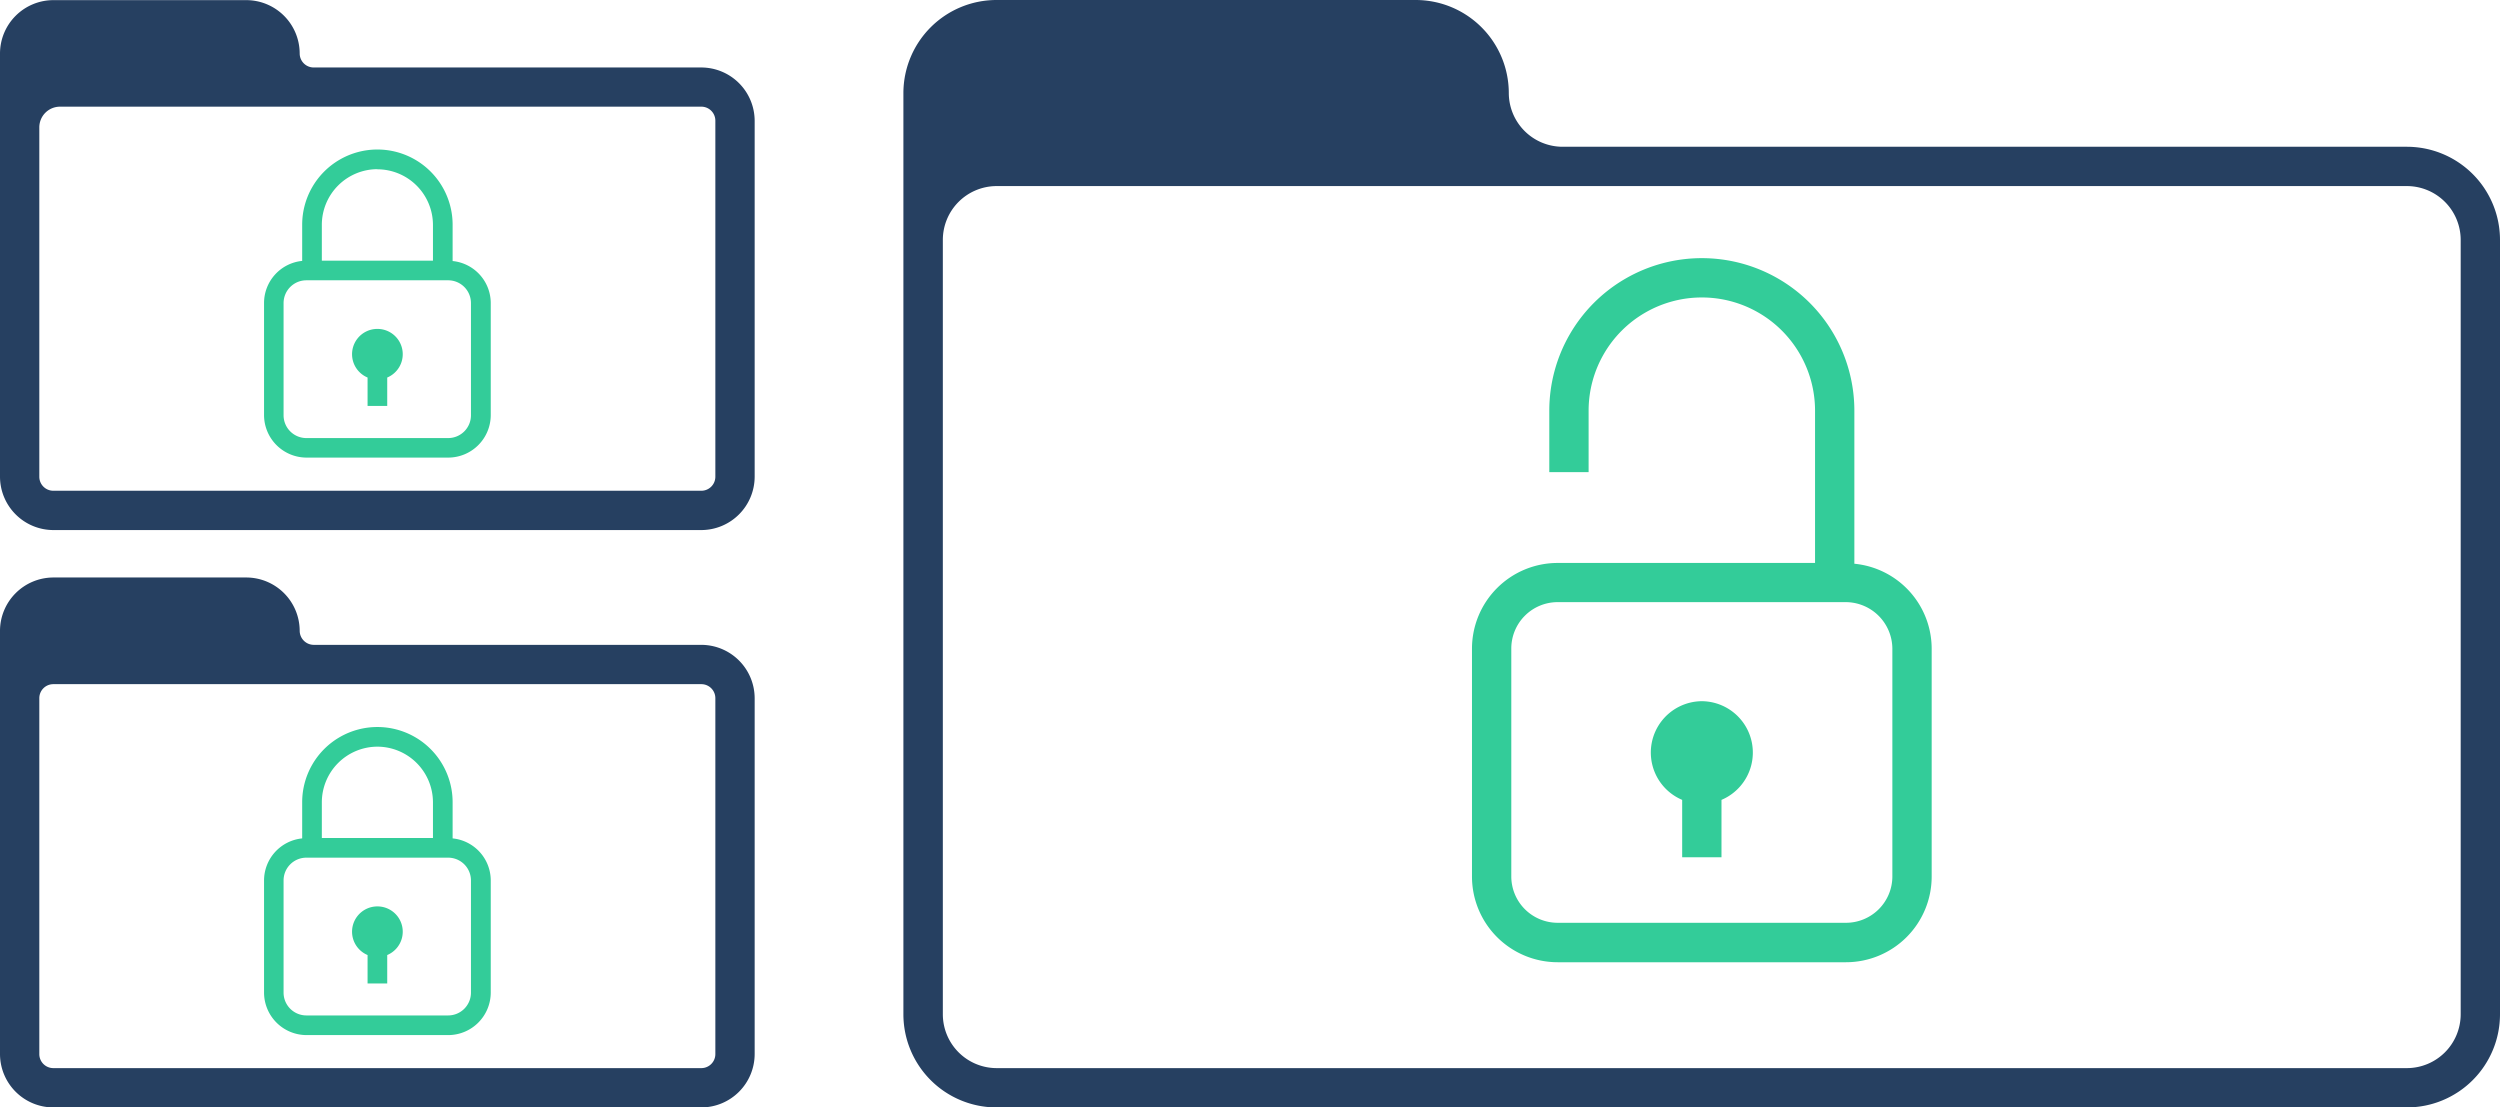
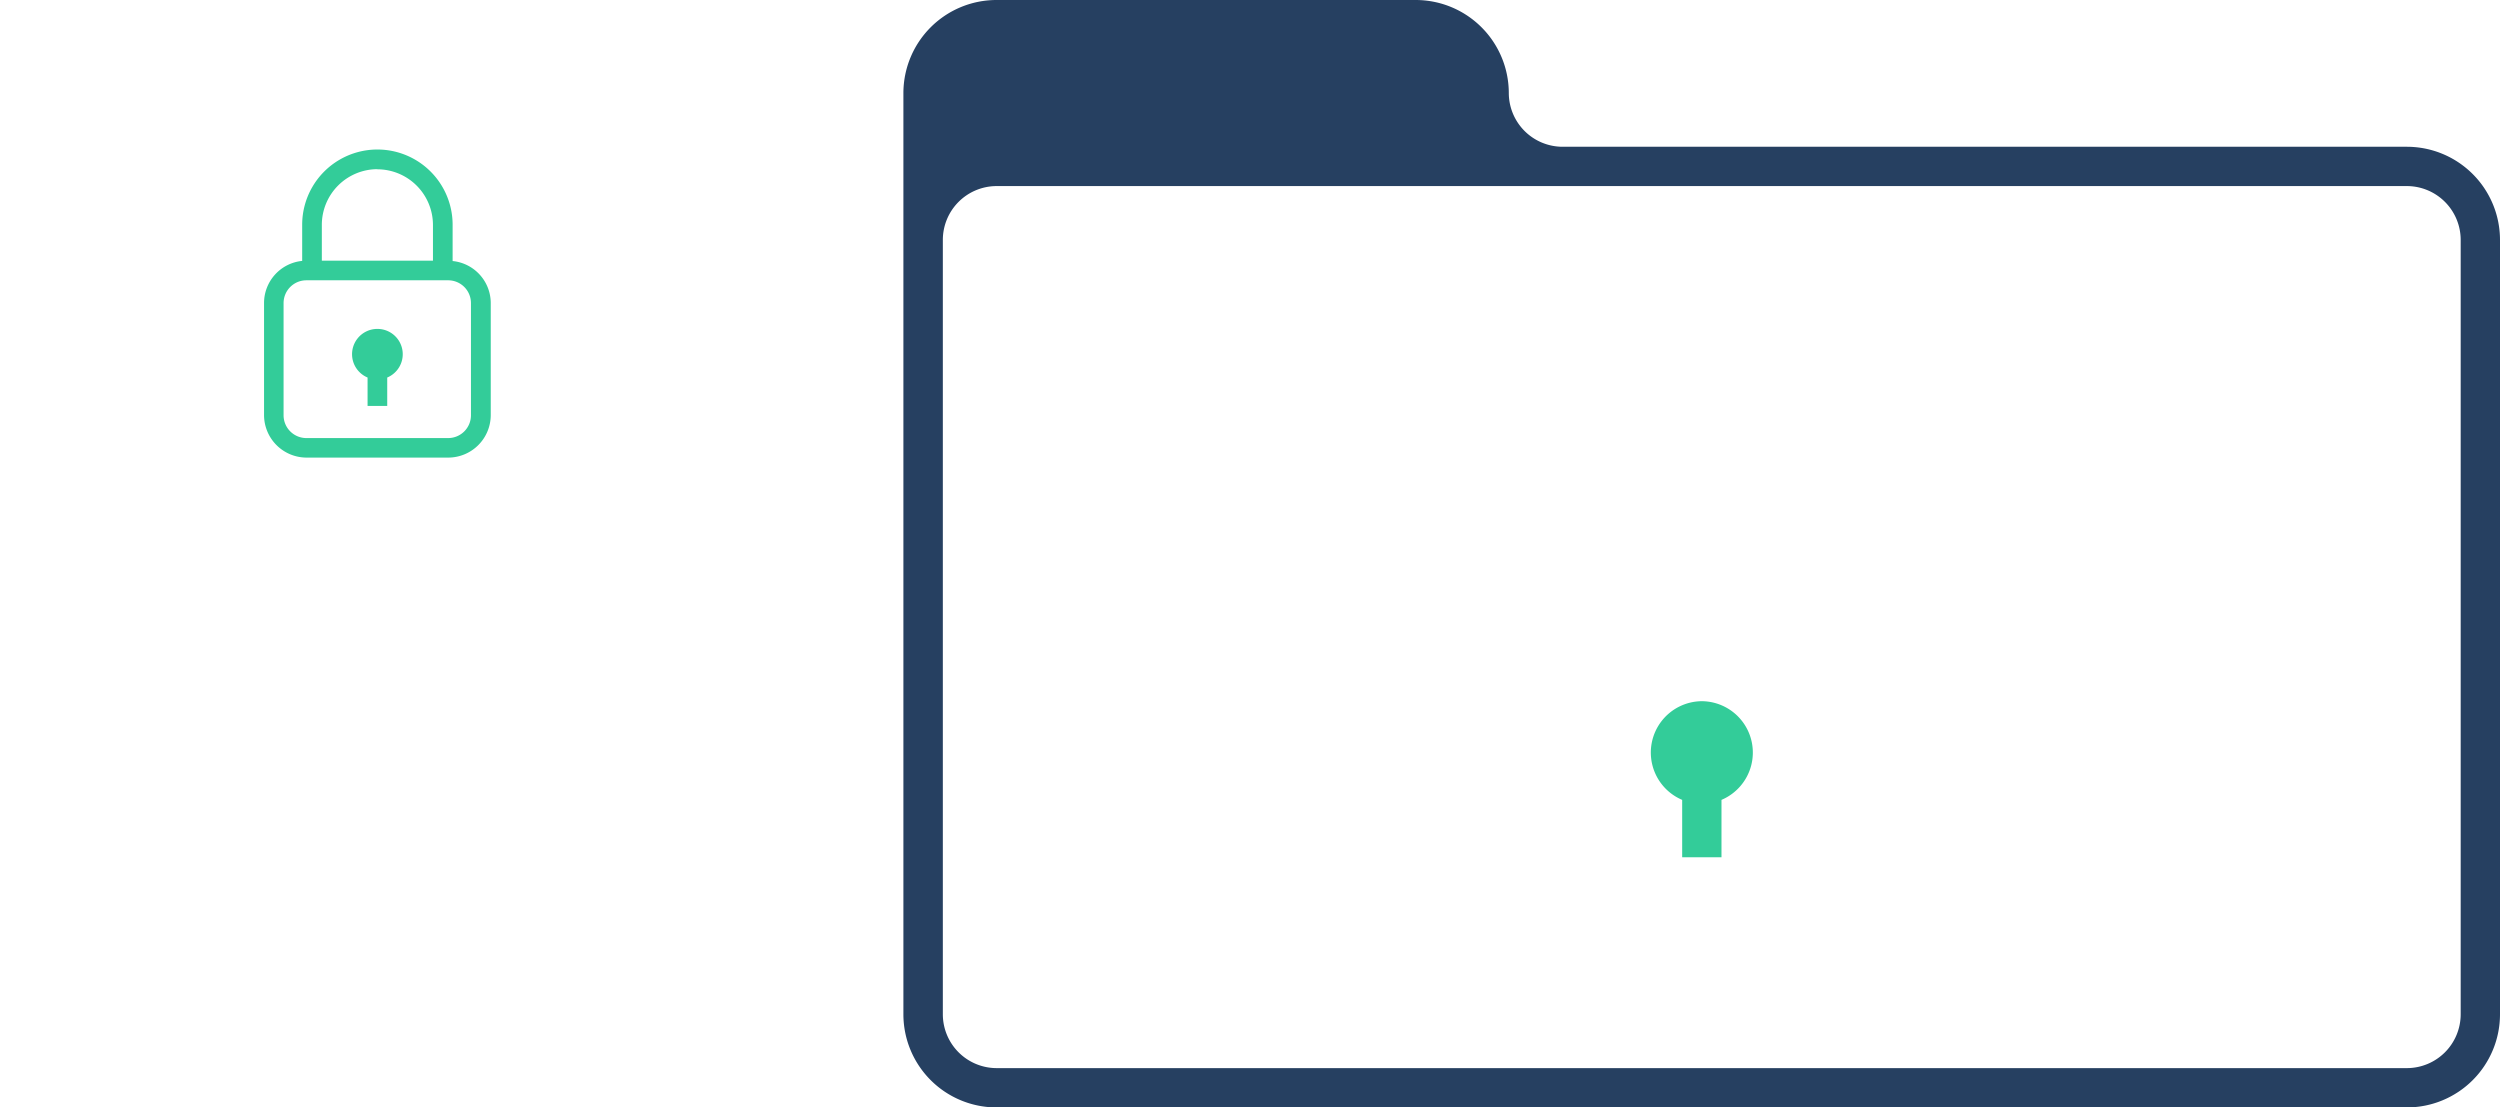
<svg xmlns="http://www.w3.org/2000/svg" viewBox="0 0 190.78 84.51">
  <defs>
    <style>.cls-1{fill:none;}.cls-2{clip-path:url(#clip-path);}.cls-3{fill:#264061;}.cls-4{fill:#3c9;}</style>
    <clipPath id="clip-path" transform="translate(-6.06 -48.4)">
      <rect class="cls-1" width="202.9" height="181.31" />
    </clipPath>
  </defs>
  <title>access</title>
  <g id="Layer_2" data-name="Layer 2">
    <g id="Layer_1-2" data-name="Layer 1">
      <g class="cls-2">
        <path class="cls-3" d="M189.74,59.6H125.3a4.11,4.11,0,0,1-4.1-4.1,7.11,7.11,0,0,0-7.1-7.1h-32A7.11,7.11,0,0,0,75,55.5v70.31a7.11,7.11,0,0,0,7.1,7.1H189.74a7.11,7.11,0,0,0,7.1-7.1V66.7A7.11,7.11,0,0,0,189.74,59.6Zm4.1,66.21a4.11,4.11,0,0,1-4.1,4.1H82.11a4.11,4.11,0,0,1-4.1-4.1V66.7a4.11,4.11,0,0,1,4.1-4.1H189.74a4.11,4.11,0,0,1,4.1,4.1Z" transform="translate(-6.06 -48.4)" />
-         <path class="cls-4" d="M147.57,91.42V79.74a11.64,11.64,0,0,0-23.28,0v4.69h3V79.74a8.64,8.64,0,0,1,17.28,0V91.36H124.93a6.54,6.54,0,0,0-6.54,6.54v17.39a6.54,6.54,0,0,0,6.54,6.54h22a6.54,6.54,0,0,0,6.54-6.54V97.89A6.52,6.52,0,0,0,147.57,91.42Zm2.9,23.86a3.54,3.54,0,0,1-3.54,3.54h-22a3.54,3.54,0,0,1-3.54-3.54V97.89a3.54,3.54,0,0,1,3.54-3.54h22a3.57,3.57,0,0,1,3.54,3.54Z" transform="translate(-6.06 -48.4)" />
        <path class="cls-4" d="M135.93,101.91a3.92,3.92,0,0,0-1.5,7.53v4.38h3v-4.38a3.92,3.92,0,0,0-1.5-7.53Z" transform="translate(-6.06 -48.4)" />
-         <path class="cls-3" d="M59.58,97.61H30a1.08,1.08,0,0,1-1.07-1.07,4.08,4.08,0,0,0-4.07-4.07H10.13a4.08,4.08,0,0,0-4.07,4.07v32.3a4.08,4.08,0,0,0,4.07,4.07H59.58a4.08,4.08,0,0,0,4.07-4.07V101.68A4.08,4.08,0,0,0,59.58,97.61Zm1.07,31.23a1.07,1.07,0,0,1-1.07,1.07H10.13a1.07,1.07,0,0,1-1.07-1.07V101.68a1.07,1.07,0,0,1,1.07-1.07H59.58a1.07,1.07,0,0,1,1.07,1.07Z" transform="translate(-6.06 -48.4)" />
-         <path class="cls-3" d="M59.58,53.55H30a1.07,1.07,0,0,1-1.07-1.07,4.08,4.08,0,0,0-4.07-4.07H10.13a4.08,4.08,0,0,0-4.07,4.07v32.3a4.08,4.08,0,0,0,4.07,4.07H59.58a4.08,4.08,0,0,0,4.07-4.07V57.62A4.08,4.08,0,0,0,59.58,53.55Zm1.07,31.23a1.07,1.07,0,0,1-1.07,1.07H10.13a1.07,1.07,0,0,1-1.07-1.07V58.12a1.58,1.58,0,0,1,1.58-1.58H59.58a1.07,1.07,0,0,1,1.07,1.07Z" transform="translate(-6.06 -48.4)" />
-         <path class="cls-4" d="M40.6,112.38v-2.76a5.74,5.74,0,0,0-11.48,0v2.76a3.23,3.23,0,0,0-2.91,3.21v8.56a3.25,3.25,0,0,0,3.24,3.24H40.27a3.25,3.25,0,0,0,3.24-3.24v-8.56A3.23,3.23,0,0,0,40.6,112.38Zm-5.74-7a4.25,4.25,0,0,1,4.24,4.24v2.73H30.62v-2.73A4.25,4.25,0,0,1,34.86,105.38ZM42,124.15a1.74,1.74,0,0,1-1.74,1.74H29.44a1.74,1.74,0,0,1-1.74-1.74v-8.56a1.74,1.74,0,0,1,1.74-1.74H40.27A1.74,1.74,0,0,1,42,115.59Z" transform="translate(-6.06 -48.4)" />
-         <path class="cls-4" d="M34.86,117.57a1.93,1.93,0,0,0-.75,3.71v2.17h1.5v-2.17a1.93,1.93,0,0,0-.75-3.71Z" transform="translate(-6.06 -48.4)" />
        <path class="cls-4" d="M40.6,68.32V65.55a5.74,5.74,0,1,0-11.48,0v2.76a3.23,3.23,0,0,0-2.91,3.21v8.56a3.25,3.25,0,0,0,3.24,3.24H40.27a3.25,3.25,0,0,0,3.24-3.24V71.53A3.23,3.23,0,0,0,40.6,68.32Zm-5.74-7a4.25,4.25,0,0,1,4.24,4.24v2.73H30.62V65.55A4.25,4.25,0,0,1,34.86,61.31ZM42,80.09a1.74,1.74,0,0,1-1.74,1.74H29.44a1.74,1.74,0,0,1-1.74-1.74V71.53a1.74,1.74,0,0,1,1.74-1.74H40.27A1.74,1.74,0,0,1,42,71.53Z" transform="translate(-6.06 -48.4)" />
        <path class="cls-4" d="M34.86,73.5a1.93,1.93,0,0,0-.75,3.71v2.17h1.5V77.21a1.93,1.93,0,0,0-.75-3.71Z" transform="translate(-6.06 -48.4)" />
      </g>
    </g>
  </g>
</svg>